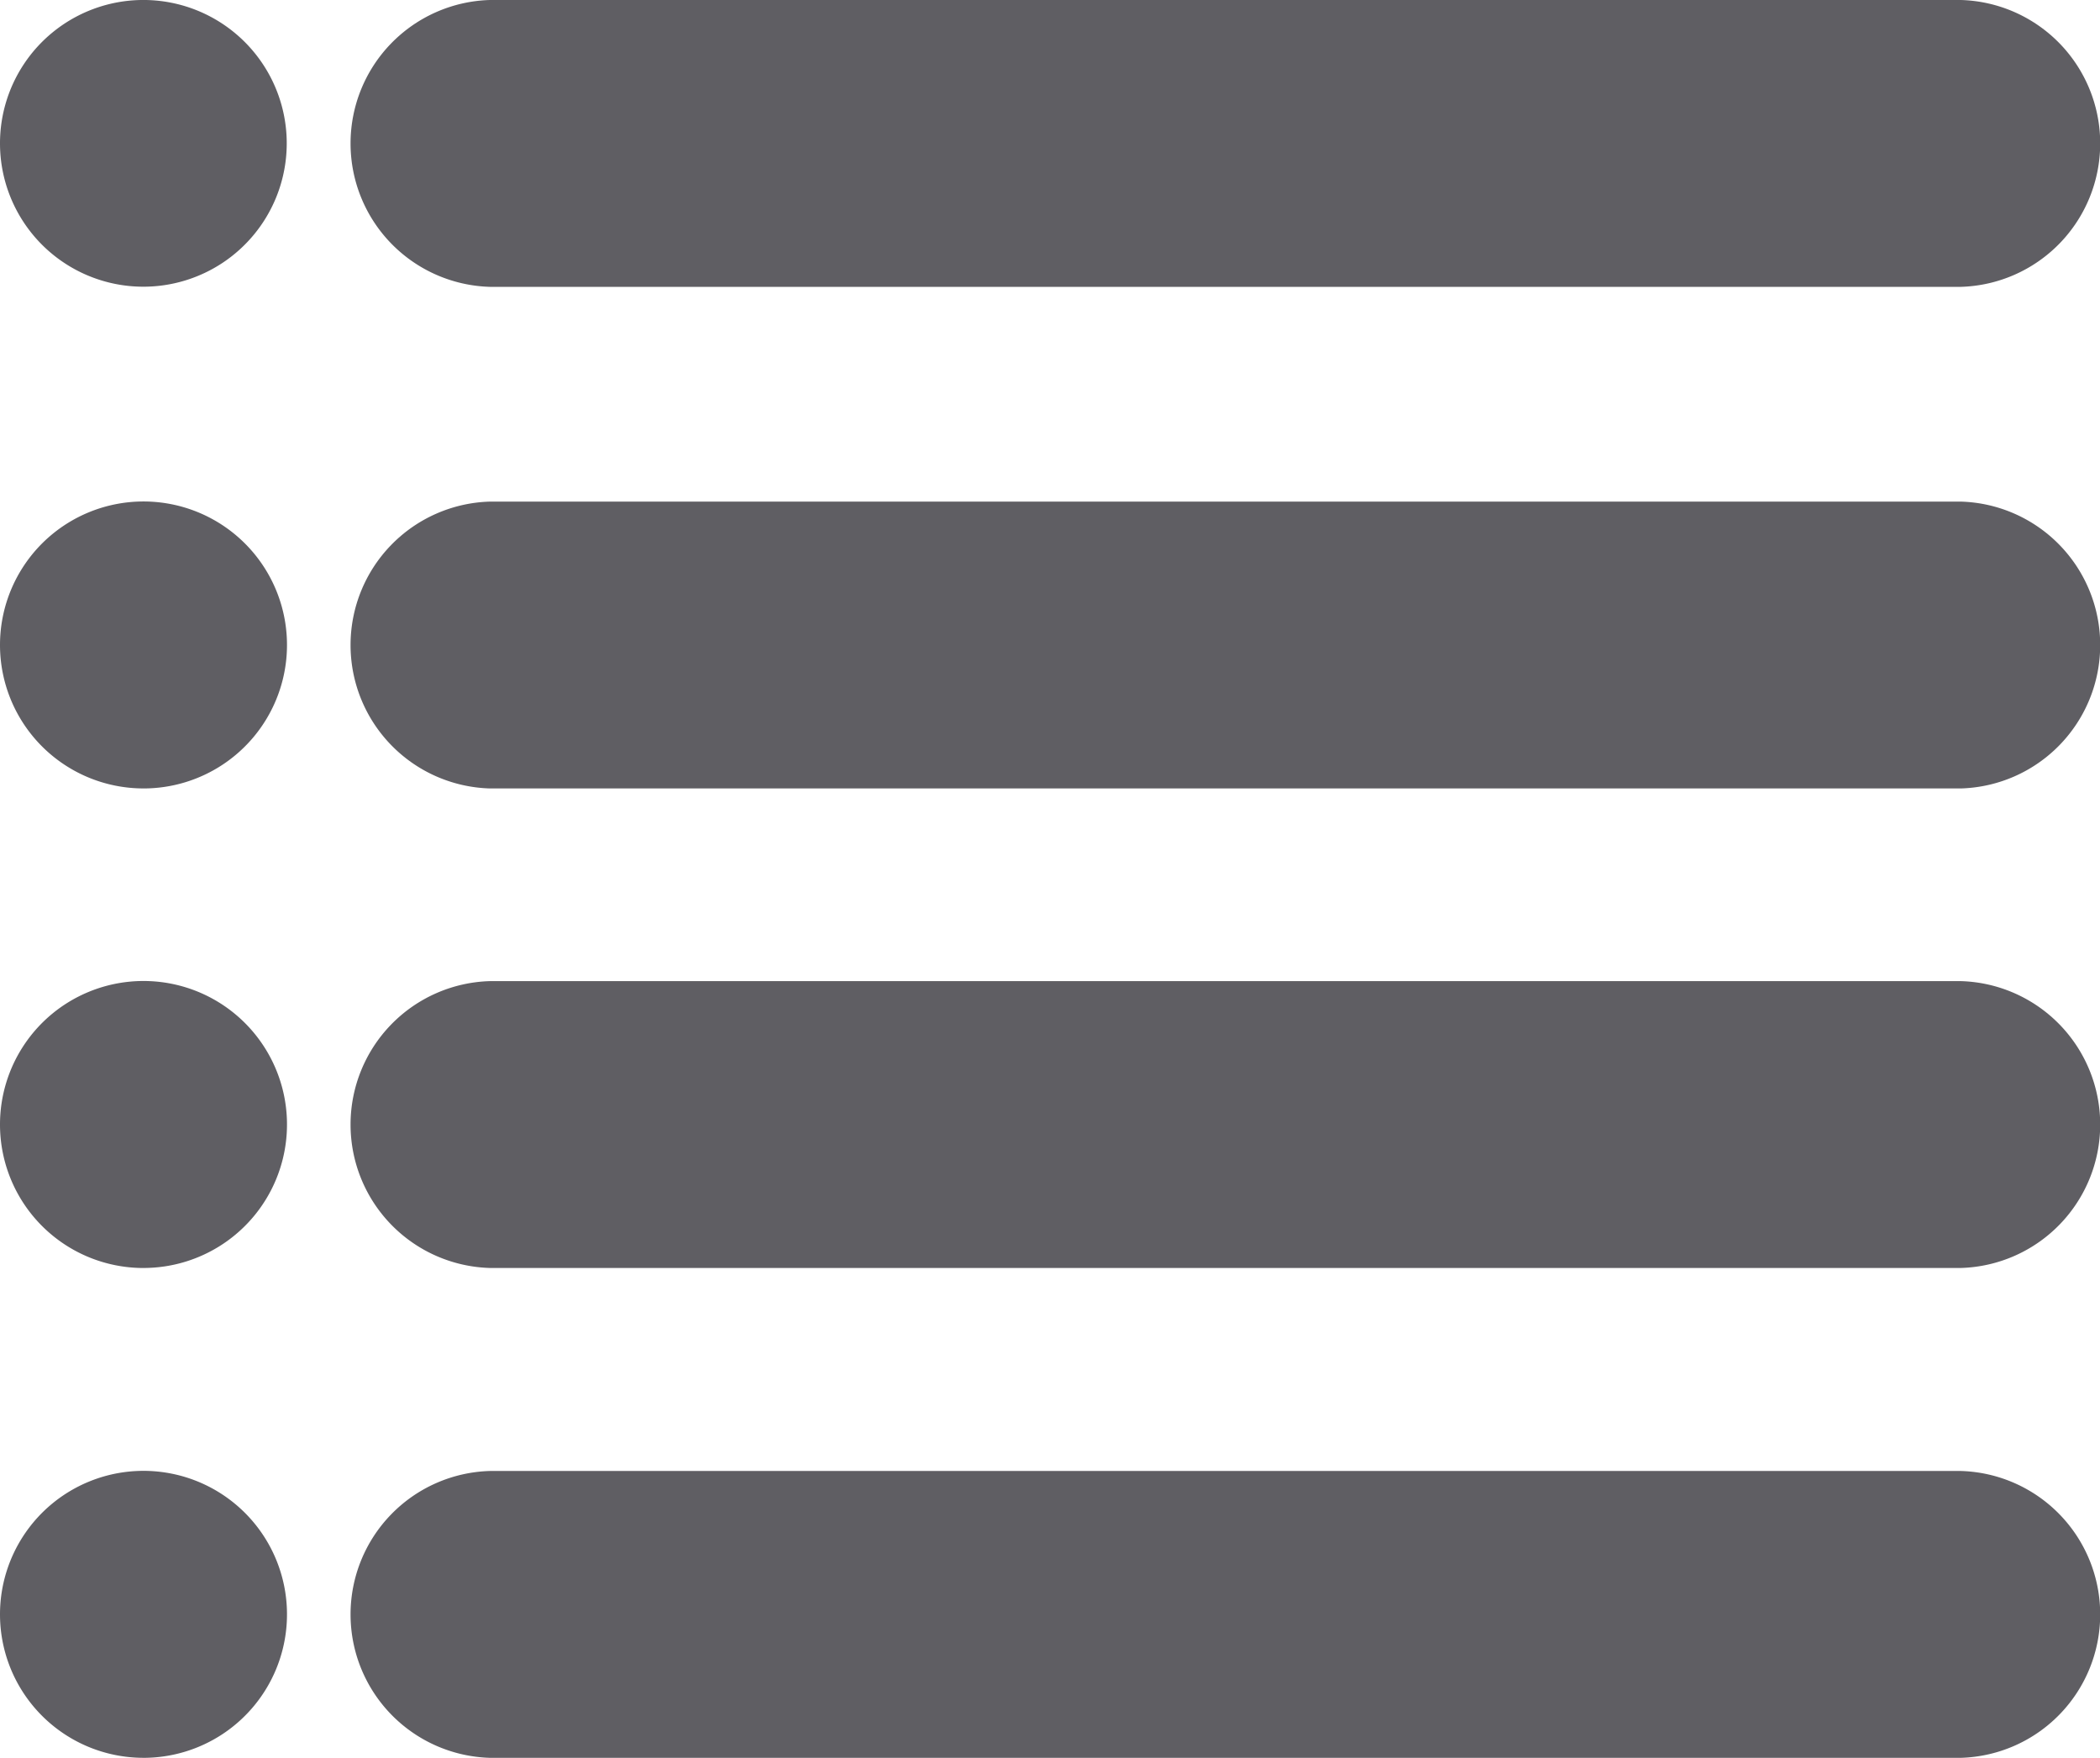
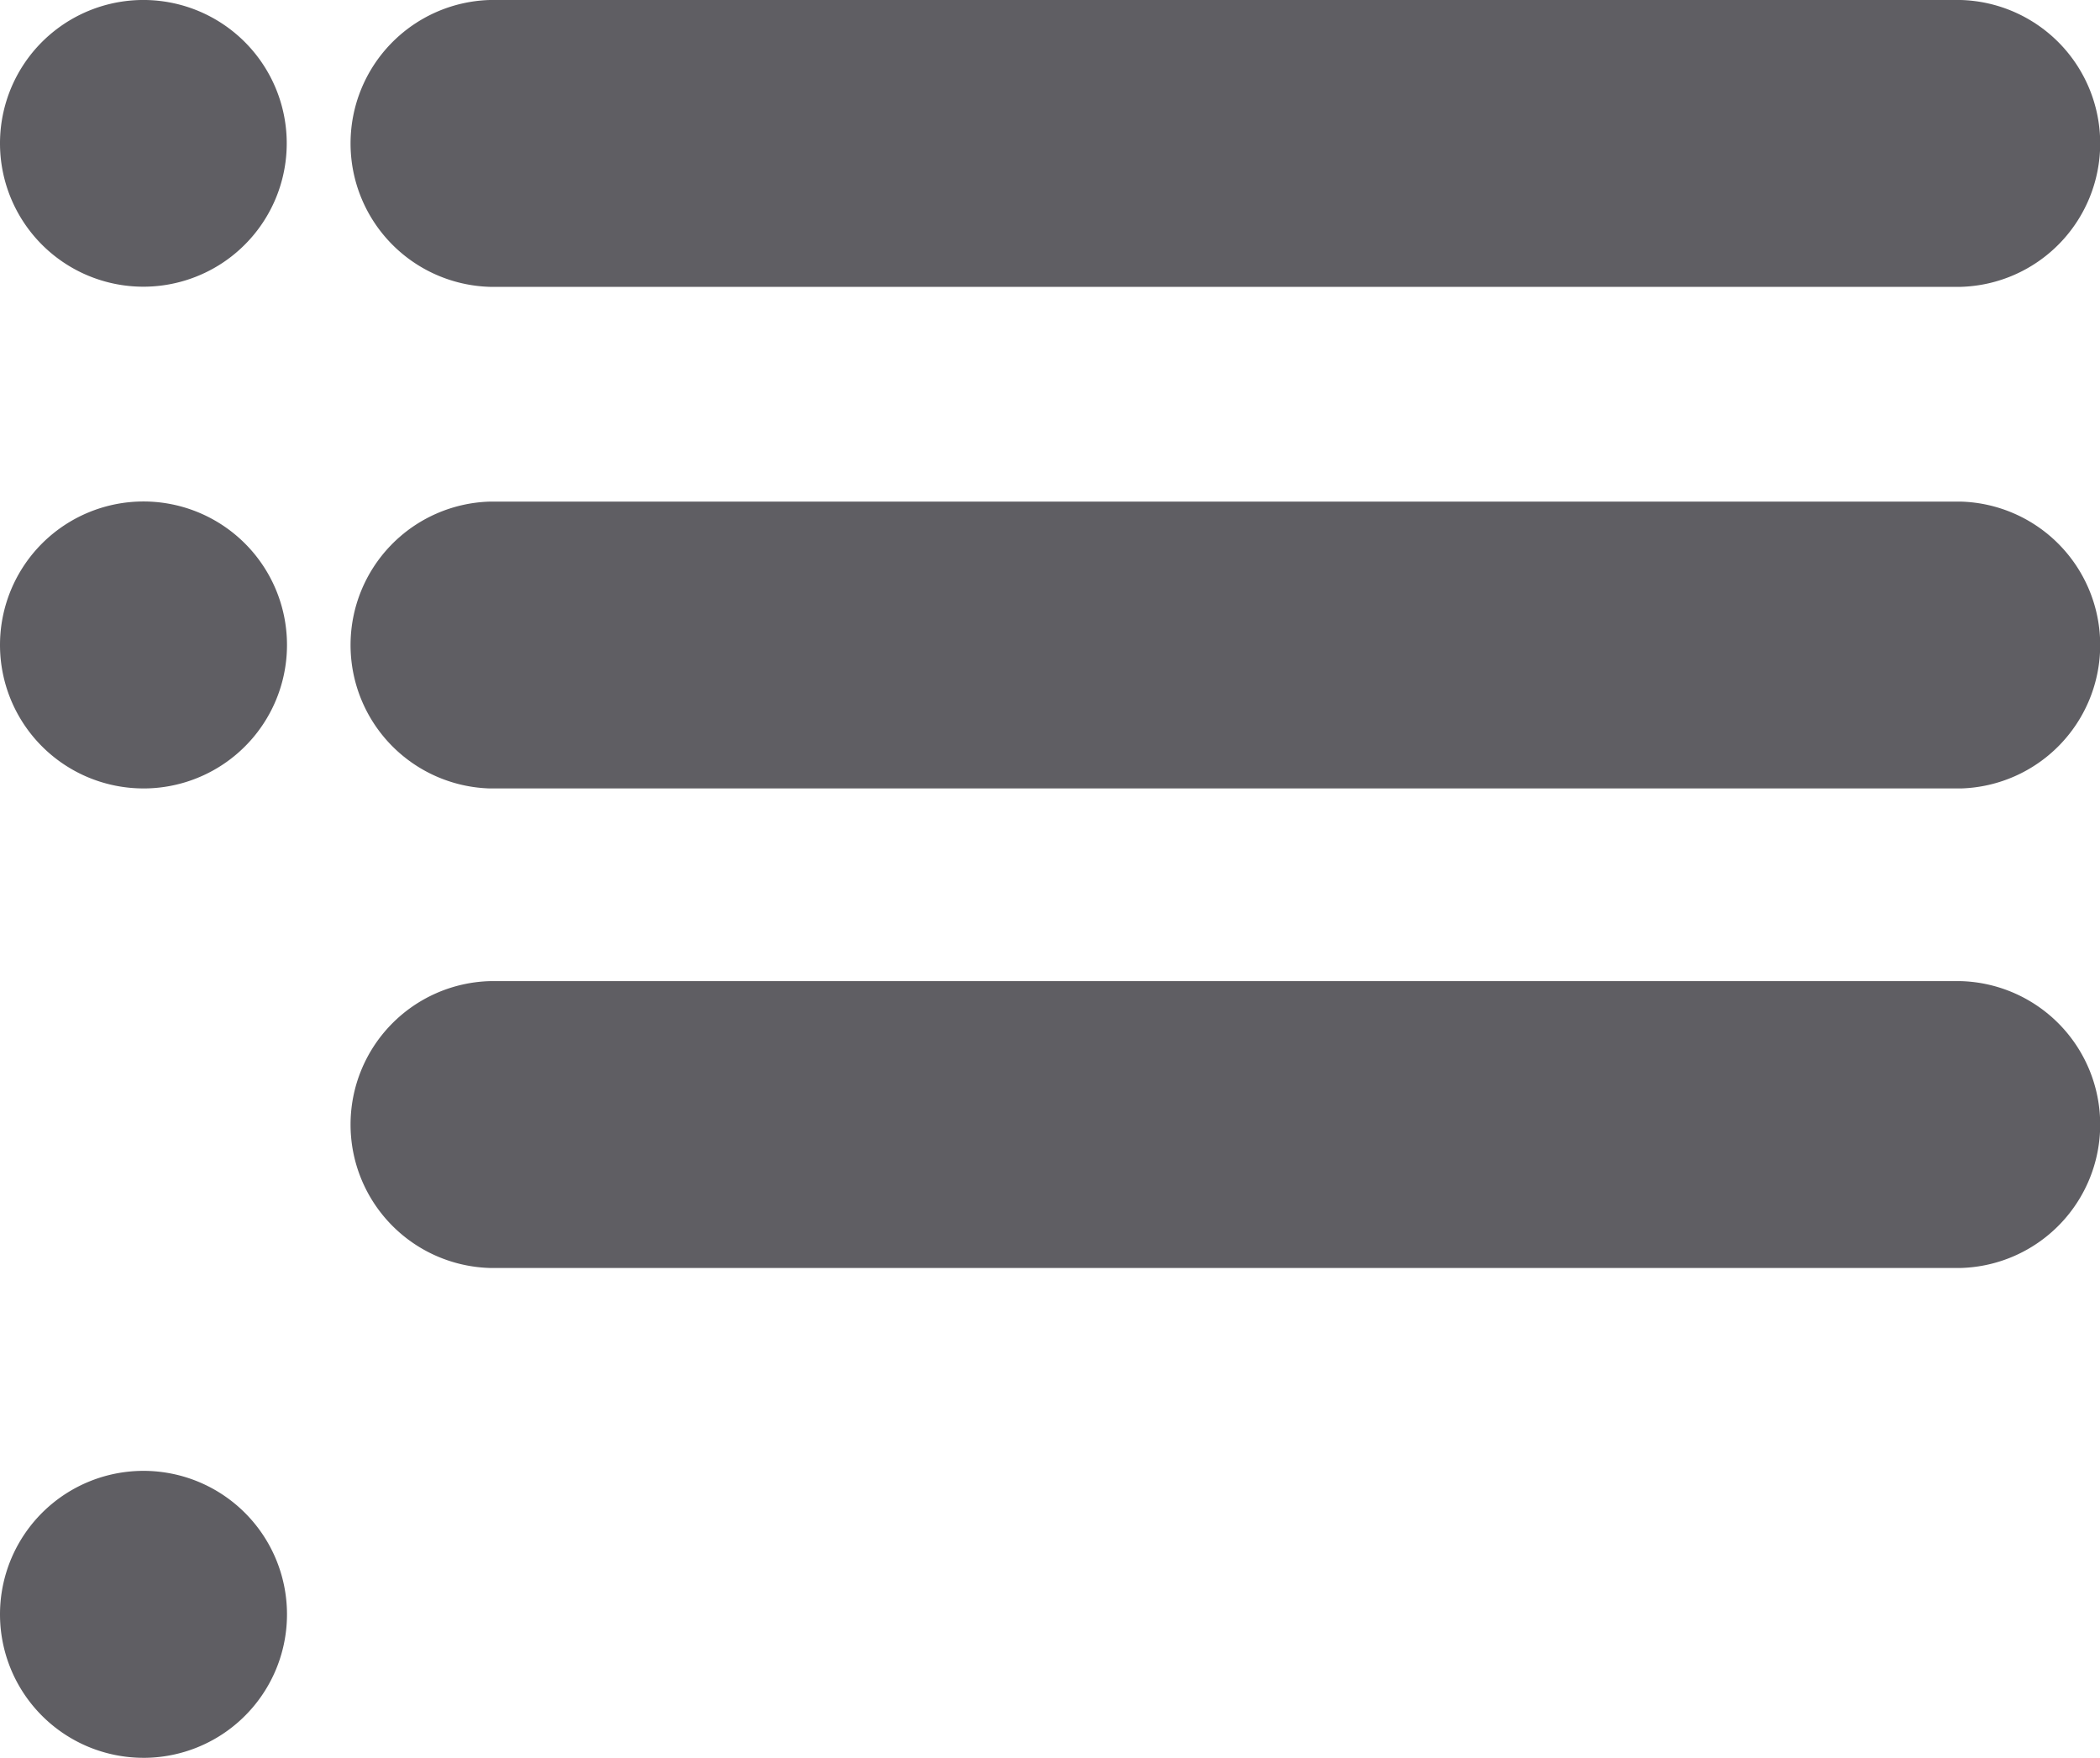
<svg xmlns="http://www.w3.org/2000/svg" id="Layer_2" data-name="Layer 2" width="131.403" height="110" viewBox="0 0 131.403 110">
  <g id="Layer_1" data-name="Layer 1" transform="translate(0)">
    <path id="Path_14" data-name="Path 14" d="M125.858,0H33.8a8.979,8.979,0,0,0,0,17.95h92.058a8.979,8.979,0,0,0,0-17.95Z" transform="translate(-3.154)" fill="#5f5e63" />
    <path id="Path_15" data-name="Path 15" d="M125.858,35.9H33.8a8.979,8.979,0,0,0,0,17.95h92.058a8.979,8.979,0,0,0,0-17.95Z" transform="translate(-3.154 -4.511)" fill="#5f5e63" />
    <path id="Path_16" data-name="Path 16" d="M125.858,70.22H33.8a8.979,8.979,0,0,0,0,17.95h92.058a8.979,8.979,0,0,0,0-17.95Z" transform="translate(-3.154 -8.824)" fill="#5f5e63" />
-     <path id="Path_17" data-name="Path 17" d="M125.858,105.28H33.8a8.979,8.979,0,0,0,0,17.95h92.058a8.979,8.979,0,0,0,0-17.95Z" transform="translate(-3.154 -13.23)" fill="#5f5e63" />
    <path id="Path_18" data-name="Path 18" d="M8.971,17.941A8.971,8.971,0,1,0,0,8.971,8.971,8.971,0,0,0,8.971,17.941Z" transform="translate(0)" fill="#5f5e63" />
    <path id="Path_19" data-name="Path 19" d="M8.971,53.849A8.979,8.979,0,1,0,0,44.869a8.979,8.979,0,0,0,8.971,8.979Z" transform="translate(0 -4.51)" fill="#5f5e63" />
-     <path id="Path_20" data-name="Path 20" d="M8.971,88.169A8.979,8.979,0,1,0,0,79.2a8.979,8.979,0,0,0,8.971,8.971Z" transform="translate(0 -8.823)" fill="#5f5e63" />
    <path id="Path_21" data-name="Path 21" d="M8.971,123.229A8.979,8.979,0,1,0,0,114.249a8.979,8.979,0,0,0,8.971,8.979Z" transform="translate(0 -13.229)" fill="#5f5e63" />
  </g>
</svg>